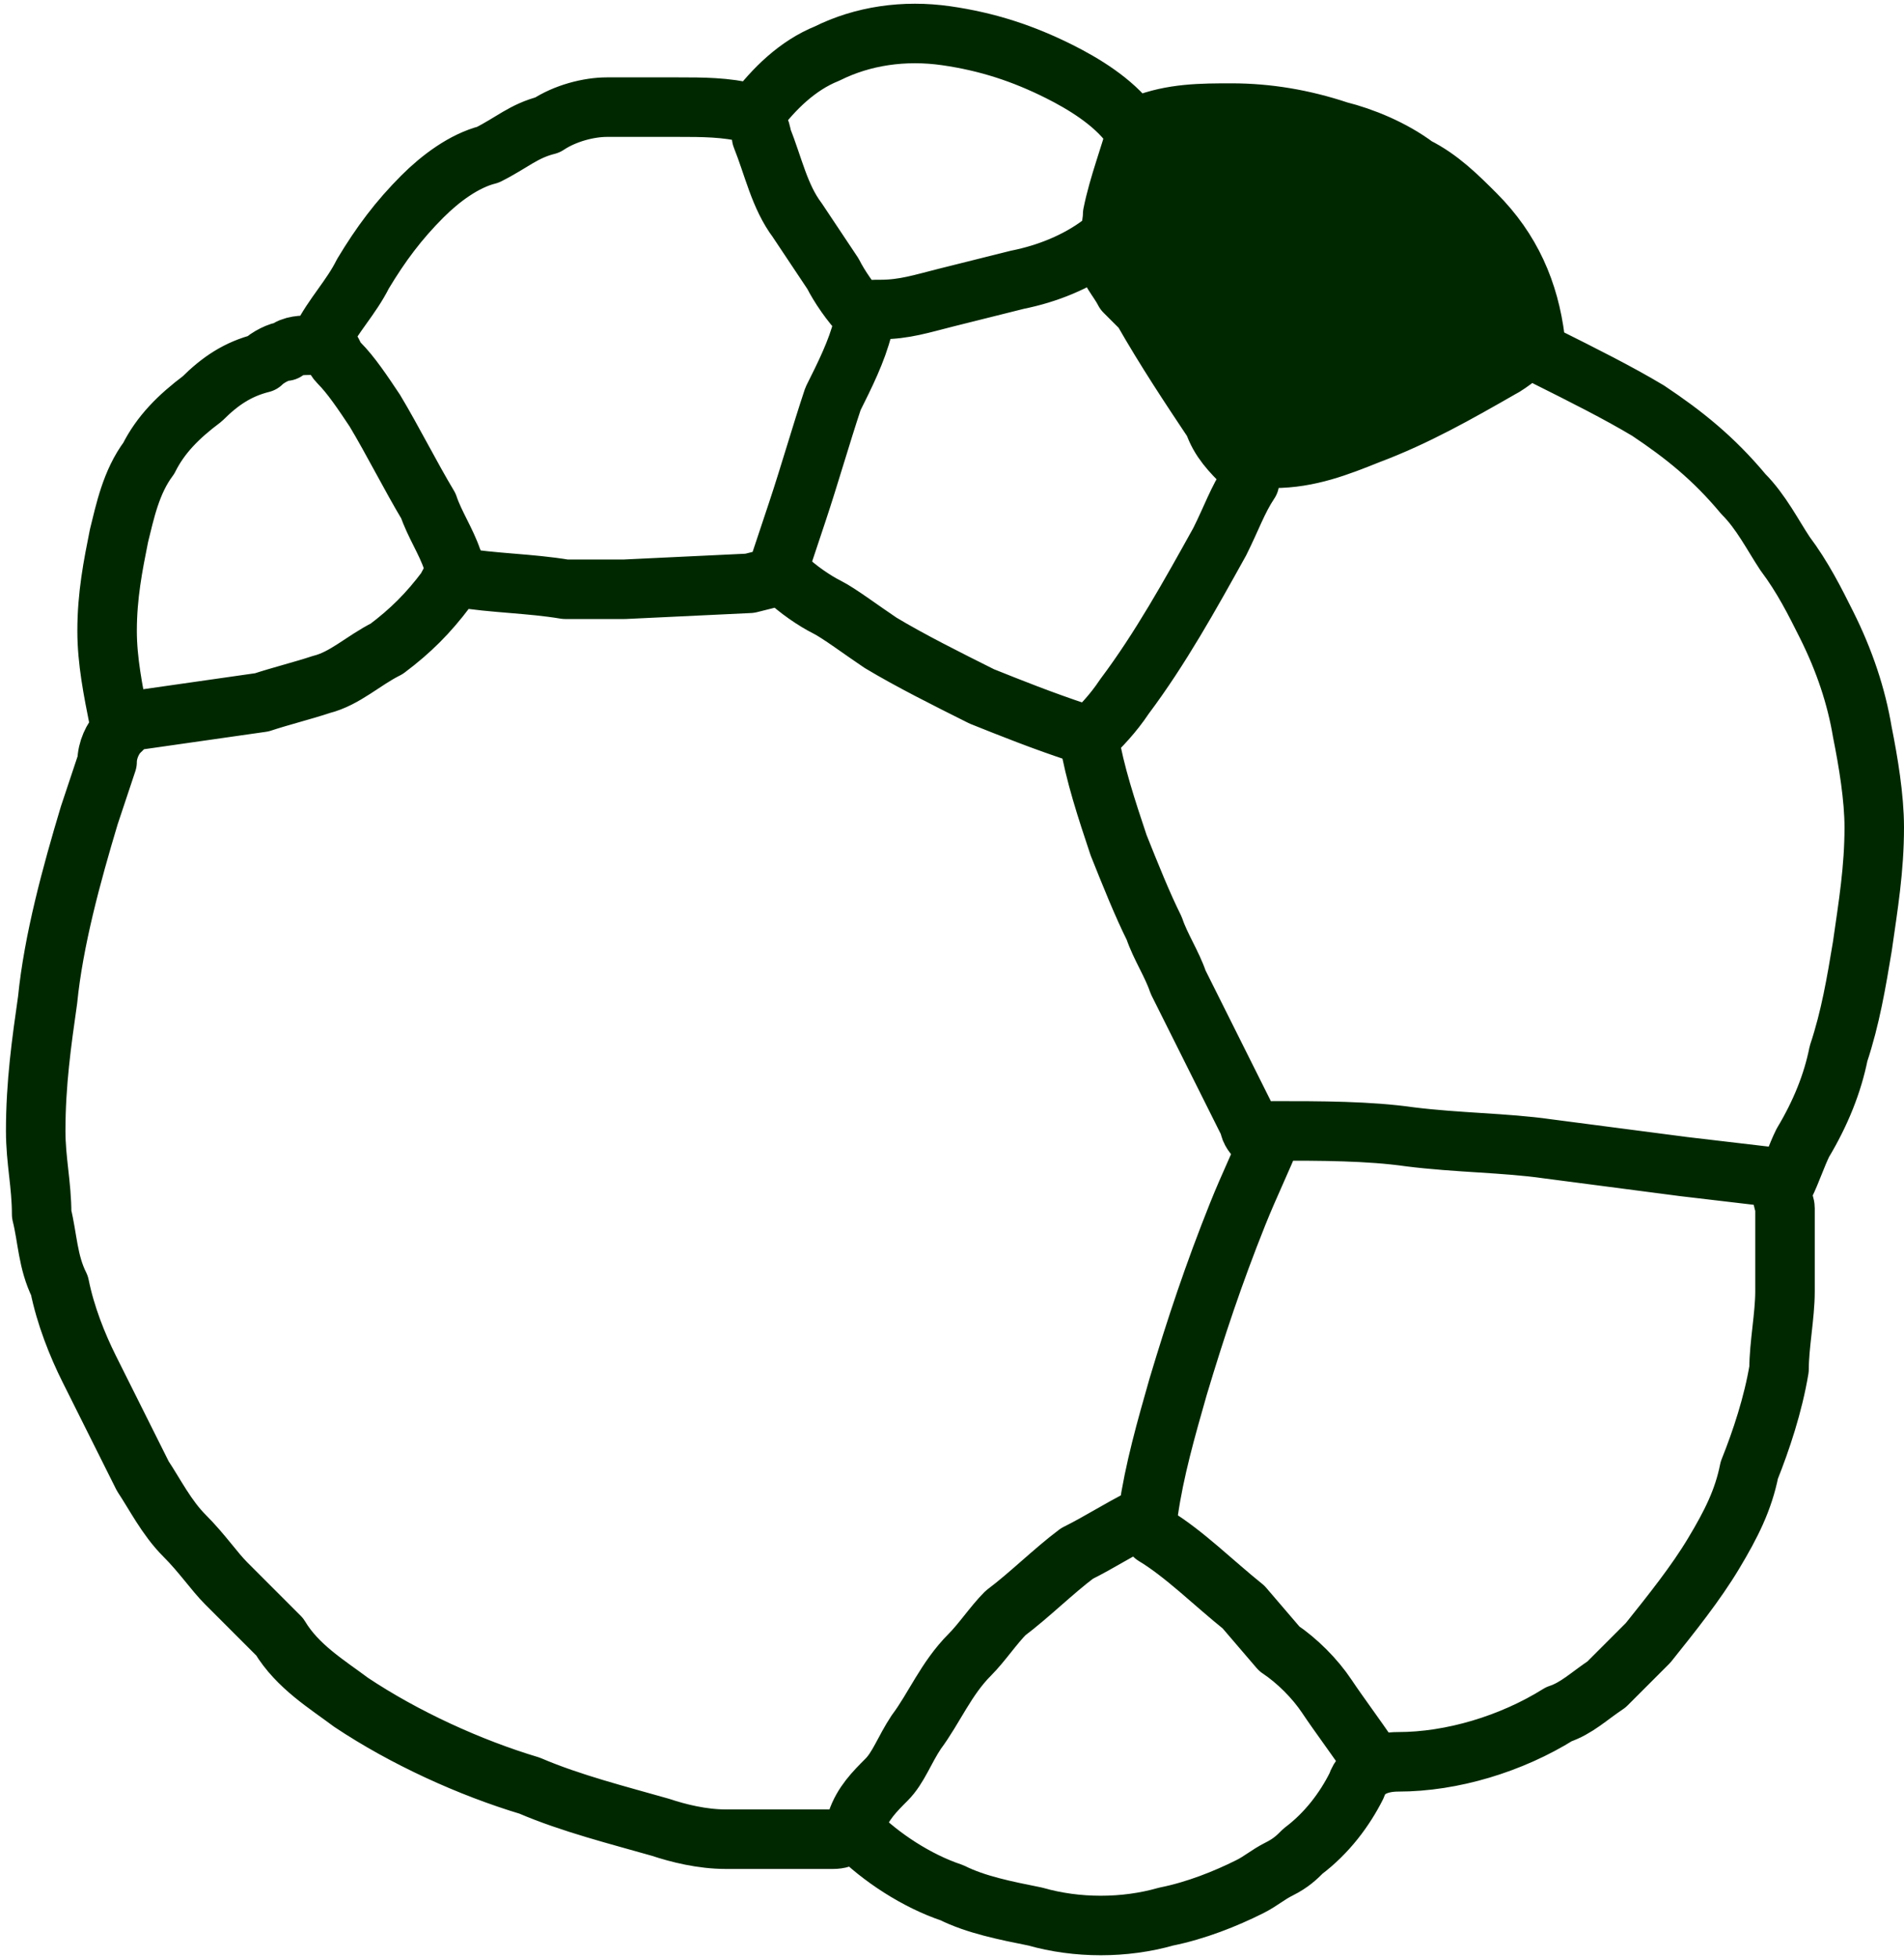
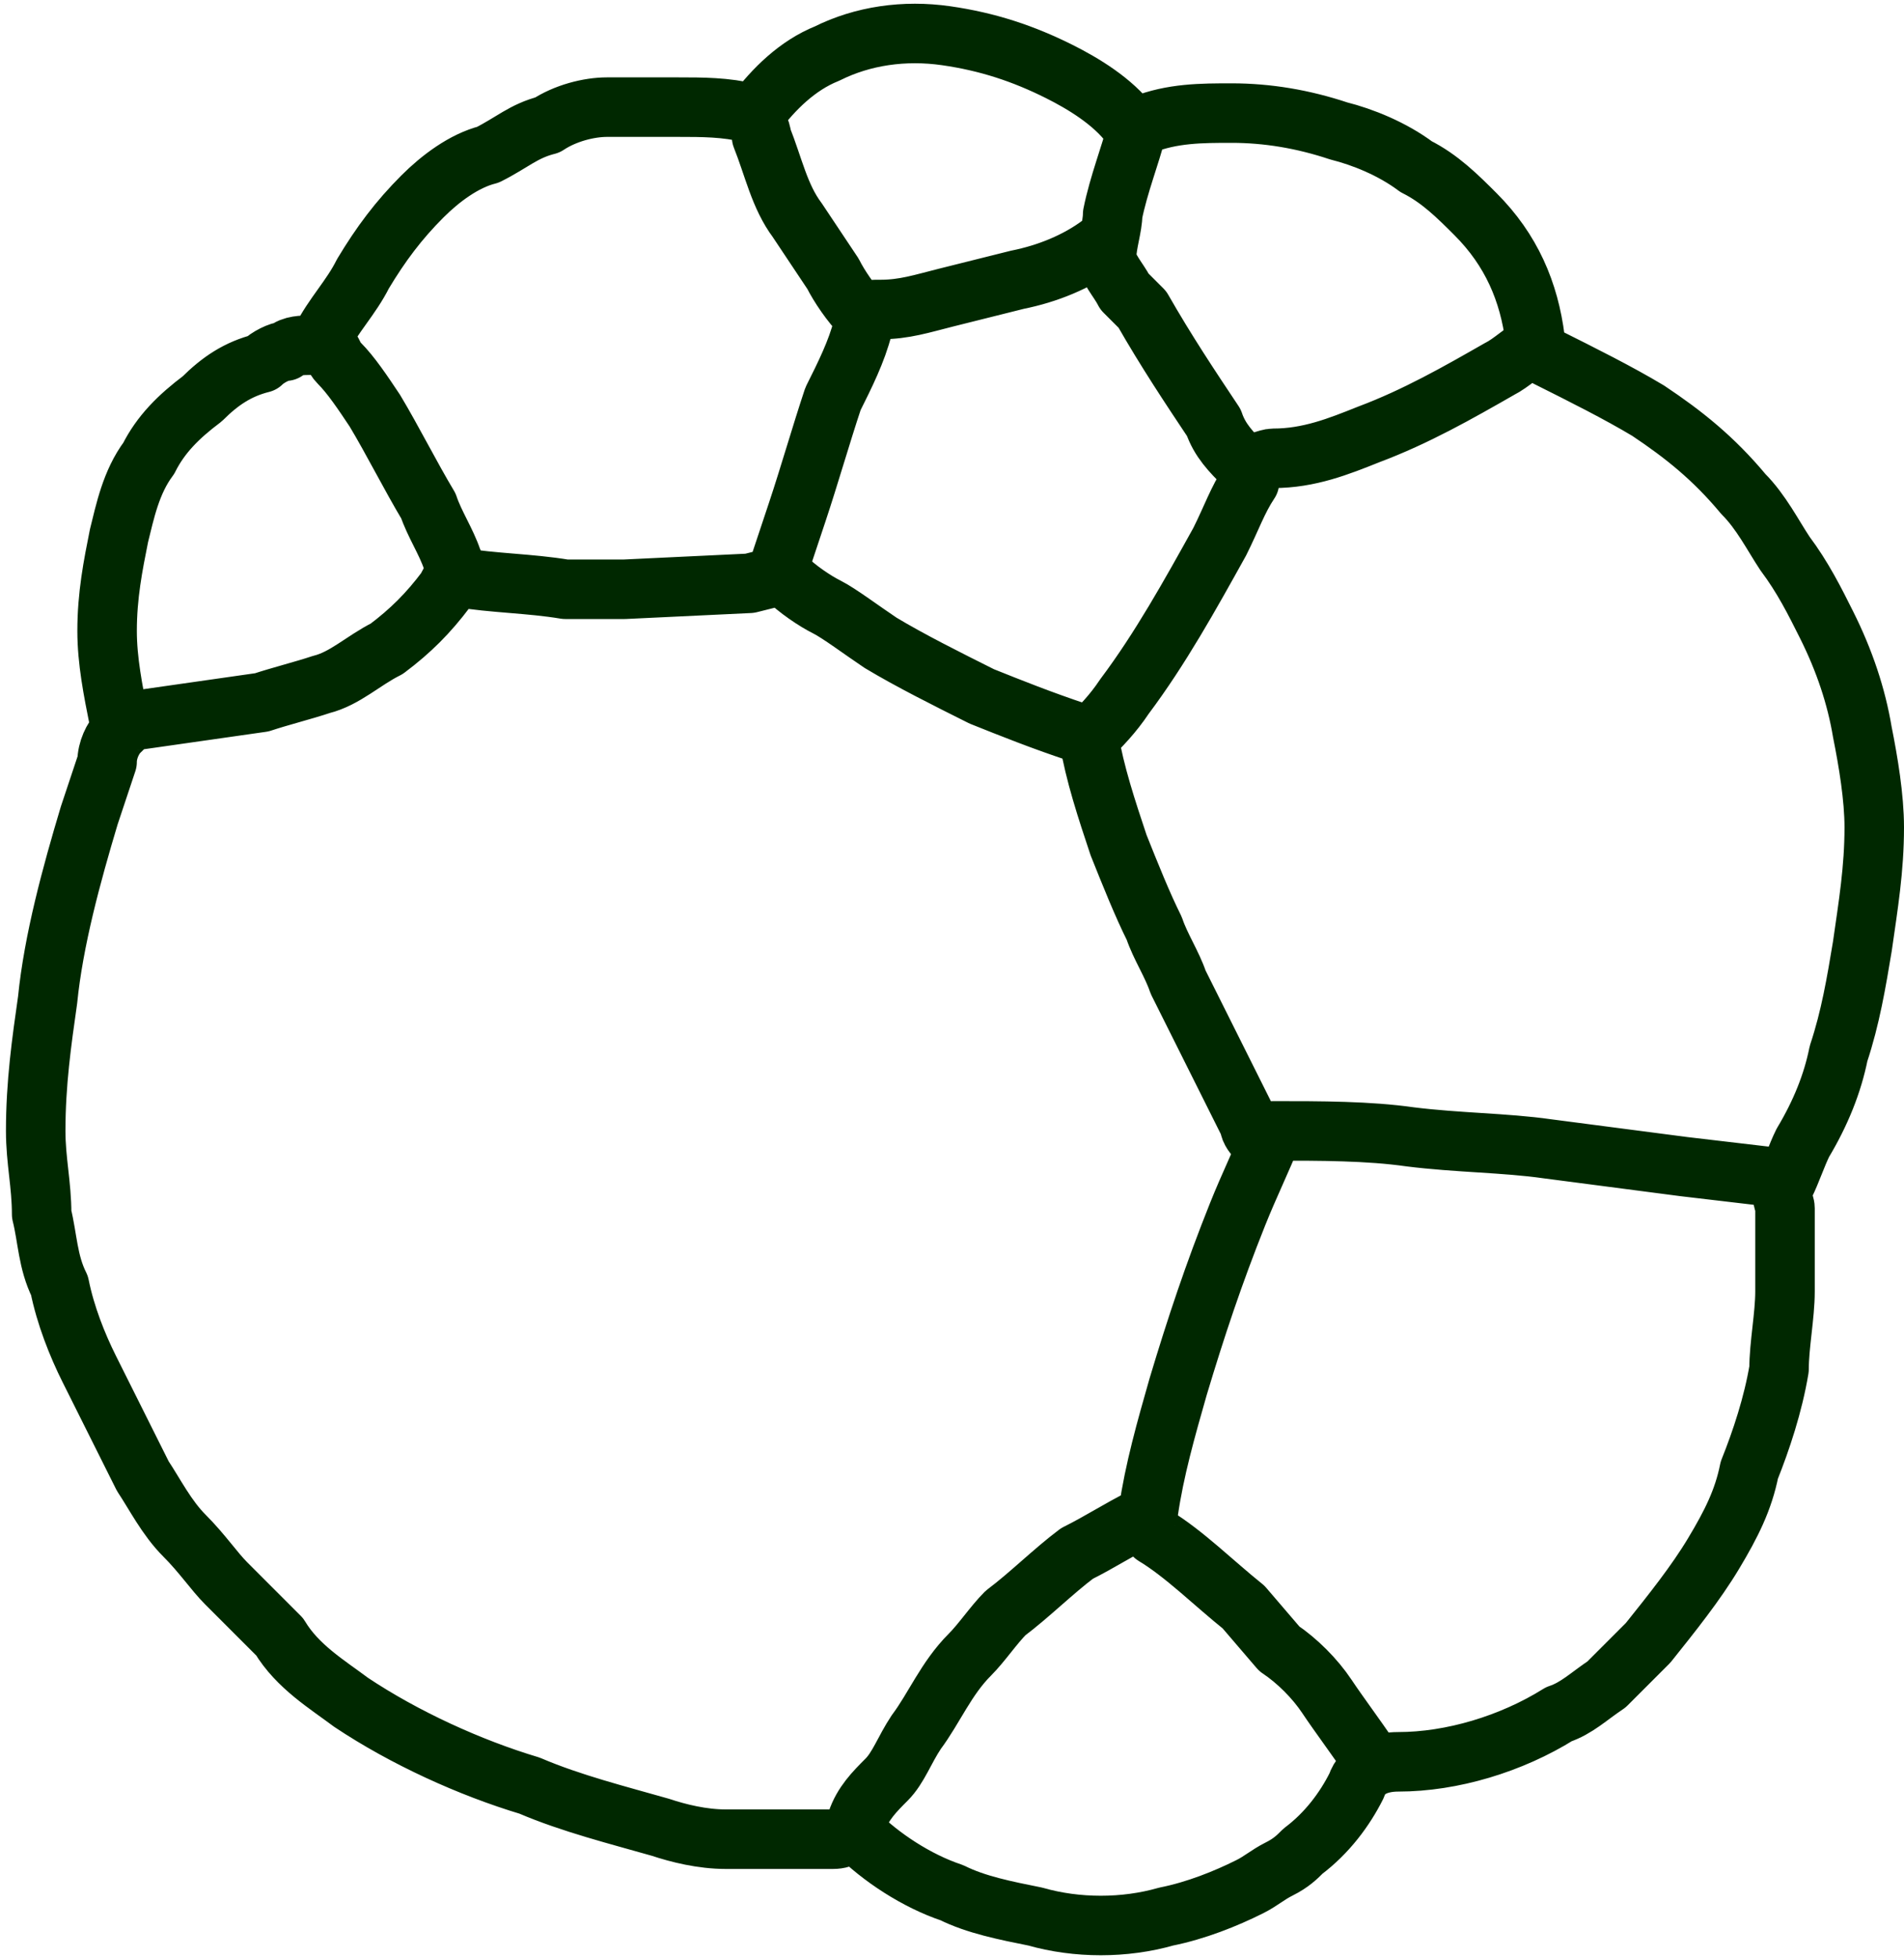
<svg xmlns="http://www.w3.org/2000/svg" version="1.1" id="Layer_9" x="0px" y="0px" viewBox="0 0 32 32.9" style="enable-background:new 0 0 32 32.9;" xml:space="preserve">
  <style type="text/css">
	.st0{fill:#002800;}
	.st1{fill:none;stroke:#002800;stroke-linecap:round;stroke-linejoin:round;}
</style>
  <title>BCNM-logo-bubble-171009</title>
-   <polygon class="st0" points="18.7,4 19.4,1.9 23.3,2.4 24.9,4 25.7,5.9 20.9,7.9 " />
  <path class="st1" d="M7.7,9.7c0.6,0.1,1.2,0.1,1.8,0.2c0.3,0,0.7,0,1,0l2.1-0.1l0.4-0.1c0,0,0.1,0,0.1,0 M18.5,4.1  c-0.4,0.3-0.9,0.5-1.4,0.6c-0.4,0.1-0.8,0.2-1.2,0.3c-0.4,0.1-0.7,0.2-1.1,0.2c-0.3,0-0.3,0-0.3,0.3c-0.1,0.4-0.3,0.8-0.5,1.2  c-0.2,0.6-0.4,1.3-0.6,1.9c-0.1,0.3-0.2,0.6-0.3,0.9c0,0.1,0,0.1,0.1,0.2c0.2,0.2,0.5,0.4,0.7,0.5s0.6,0.4,0.9,0.6  c0.5,0.3,1.1,0.6,1.7,0.9c0.5,0.2,1,0.4,1.6,0.6l0.2,0.1c0.2-0.2,0.4-0.4,0.6-0.7c0.6-0.8,1.1-1.7,1.6-2.6c0.2-0.4,0.3-0.7,0.5-1  c0-0.1,0-0.2-0.1-0.3c-0.2-0.2-0.4-0.4-0.5-0.7c-0.4-0.6-0.8-1.2-1.2-1.9C19.1,5.1,19,5,18.9,4.9c-0.1-0.2-0.3-0.4-0.3-0.6  c0-0.2,0.1-0.5,0.1-0.7c0.1-0.5,0.3-1,0.4-1.4 M21,7.8c0.1,0,0.3-0.1,0.4-0.1c0.6,0,1.1-0.2,1.6-0.4c0.8-0.3,1.5-0.7,2.2-1.1  c0.2-0.1,0.4-0.3,0.6-0.4 M5.5,5.8C5.6,5.9,5.6,6,5.7,6.1c0.2,0.2,0.4,0.5,0.6,0.8c0.3,0.5,0.6,1.1,0.9,1.6c0.1,0.3,0.3,0.6,0.4,0.9  c0.1,0.2,0,0.3-0.1,0.5c-0.3,0.4-0.6,0.7-1,1c-0.4,0.2-0.7,0.5-1.1,0.6c-0.3,0.1-0.7,0.2-1,0.3c-0.7,0.1-1.4,0.2-2.1,0.3  c-0.1,0-0.2,0.1-0.3,0.2c-0.1,0.1-0.2,0.3-0.2,0.5l-0.3,0.9c-0.3,1-0.6,2.1-0.7,3.1c-0.1,0.7-0.2,1.4-0.2,2.2c0,0.5,0.1,0.9,0.1,1.4  c0.1,0.4,0.1,0.8,0.3,1.2c0.1,0.5,0.3,1,0.5,1.4c0.3,0.6,0.6,1.2,0.9,1.8c0.2,0.3,0.4,0.7,0.7,1s0.5,0.6,0.7,0.8  c0.3,0.3,0.6,0.6,0.9,0.9C5,28,5.5,28.3,5.9,28.6c0.9,0.6,2,1.1,3,1.4c0.7,0.3,1.5,0.5,2.2,0.7c0.3,0.1,0.7,0.2,1.1,0.2h0.4  c0.5,0,1,0,1.4,0c0.2,0,0.3-0.1,0.4-0.3c0.1-0.3,0.3-0.5,0.5-0.7s0.3-0.5,0.5-0.8c0.3-0.4,0.5-0.9,0.9-1.3c0.2-0.2,0.4-0.5,0.6-0.7  c0.4-0.3,0.8-0.7,1.2-1c0.4-0.2,0.7-0.4,1.1-0.6 M23,29.5c-0.2-0.3-0.5-0.7-0.7-1s-0.5-0.6-0.8-0.8L20.9,27c-0.5-0.4-1-0.9-1.5-1.2  c-0.1-0.1-0.2-0.2-0.1-0.4c0.1-0.7,0.3-1.4,0.5-2.1c0.3-1,0.6-1.9,1-2.9c0.2-0.5,0.4-0.9,0.6-1.4c0.8,0,1.6,0,2.3,0.1  c0.8,0.1,1.6,0.1,2.3,0.2l2.3,0.3l1.7,0.2 M18.3,12.4c0.1,0.6,0.3,1.2,0.5,1.8c0.2,0.5,0.4,1,0.6,1.4c0.1,0.3,0.3,0.6,0.4,0.9  c0.4,0.8,0.8,1.6,1.2,2.4c0,0.1,0.1,0.2,0.1,0.2 M14.5,5.3c-0.2-0.2-0.4-0.5-0.5-0.7c-0.2-0.3-0.4-0.6-0.6-0.9  c-0.3-0.4-0.4-0.9-0.6-1.4c0-0.1-0.1-0.3-0.2-0.4c-0.4-0.1-0.8-0.1-1.2-0.1c-0.4,0-0.8,0-1.2,0C9.9,1.8,9.5,1.9,9.2,2.1  c-0.4,0.1-0.6,0.3-1,0.5C7.8,2.7,7.4,3,7.1,3.3c-0.4,0.4-0.7,0.8-1,1.3C5.9,5,5.6,5.3,5.4,5.7c0,0.1-0.1,0.1-0.2,0.1  c-0.1,0-0.3,0-0.4,0.1C4.7,5.9,4.5,6,4.4,6.1C4,6.2,3.7,6.4,3.4,6.7C3,7,2.7,7.3,2.5,7.7C2.2,8.1,2.1,8.6,2,9  c-0.1,0.5-0.2,1-0.2,1.6c0,0.5,0.1,1,0.2,1.5 M12.7,1.9c0.3-0.4,0.7-0.8,1.2-1c0.6-0.3,1.3-0.4,2-0.3c0.7,0.1,1.3,0.3,1.9,0.6  c0.4,0.2,0.9,0.5,1.2,0.9c0,0,0.1,0,0.2,0c0.5-0.2,1-0.2,1.5-0.2c0.6,0,1.2,0.1,1.8,0.3c0.4,0.1,0.9,0.3,1.3,0.6  c0.4,0.2,0.7,0.5,1,0.8c0.6,0.6,0.9,1.3,1,2.1C25.7,5.7,25.8,5.9,26,6c0.6,0.3,1.2,0.6,1.7,0.9c0.6,0.4,1.1,0.8,1.6,1.4  C29.6,8.6,29.8,9,30,9.3c0.3,0.4,0.5,0.8,0.7,1.2c0.3,0.6,0.5,1.2,0.6,1.8c0.1,0.5,0.2,1.1,0.2,1.6c0,0.7-0.1,1.3-0.2,2  c-0.1,0.6-0.2,1.2-0.4,1.8c-0.1,0.5-0.3,1-0.6,1.5c-0.1,0.2-0.2,0.5-0.3,0.7s0,0.3,0,0.4c0,0.4,0,0.9,0,1.4c0,0.4-0.1,0.9-0.1,1.3  c-0.1,0.6-0.3,1.2-0.5,1.7c-0.1,0.5-0.3,0.9-0.6,1.4c-0.3,0.5-0.7,1-1.1,1.5c-0.2,0.2-0.5,0.5-0.7,0.7c-0.3,0.2-0.5,0.4-0.8,0.5  c-0.8,0.5-1.8,0.8-2.7,0.8c-0.3,0-0.6,0.1-0.7,0.4c-0.2,0.4-0.5,0.8-0.9,1.1c-0.1,0.1-0.2,0.2-0.4,0.3c-0.2,0.1-0.3,0.2-0.5,0.3  c-0.4,0.2-0.9,0.4-1.4,0.5c-0.7,0.2-1.5,0.2-2.2,0c-0.5-0.1-1-0.2-1.4-0.4c-0.6-0.2-1.2-0.6-1.6-1" />
</svg>